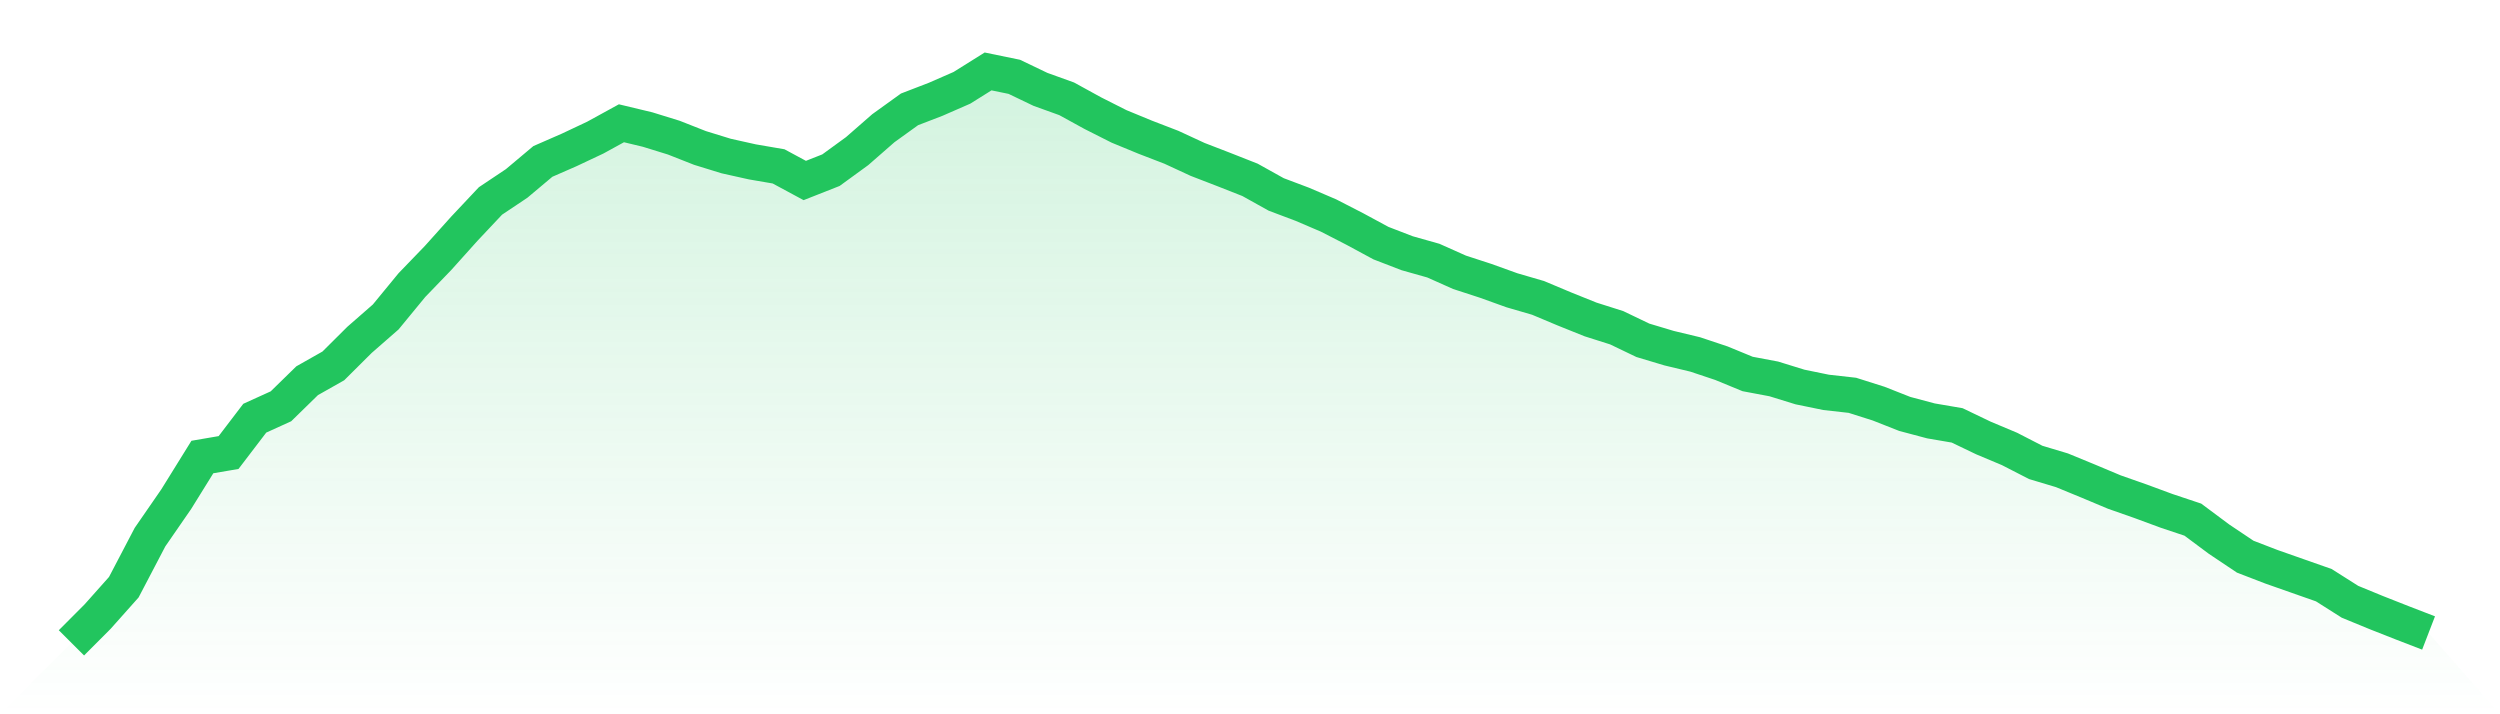
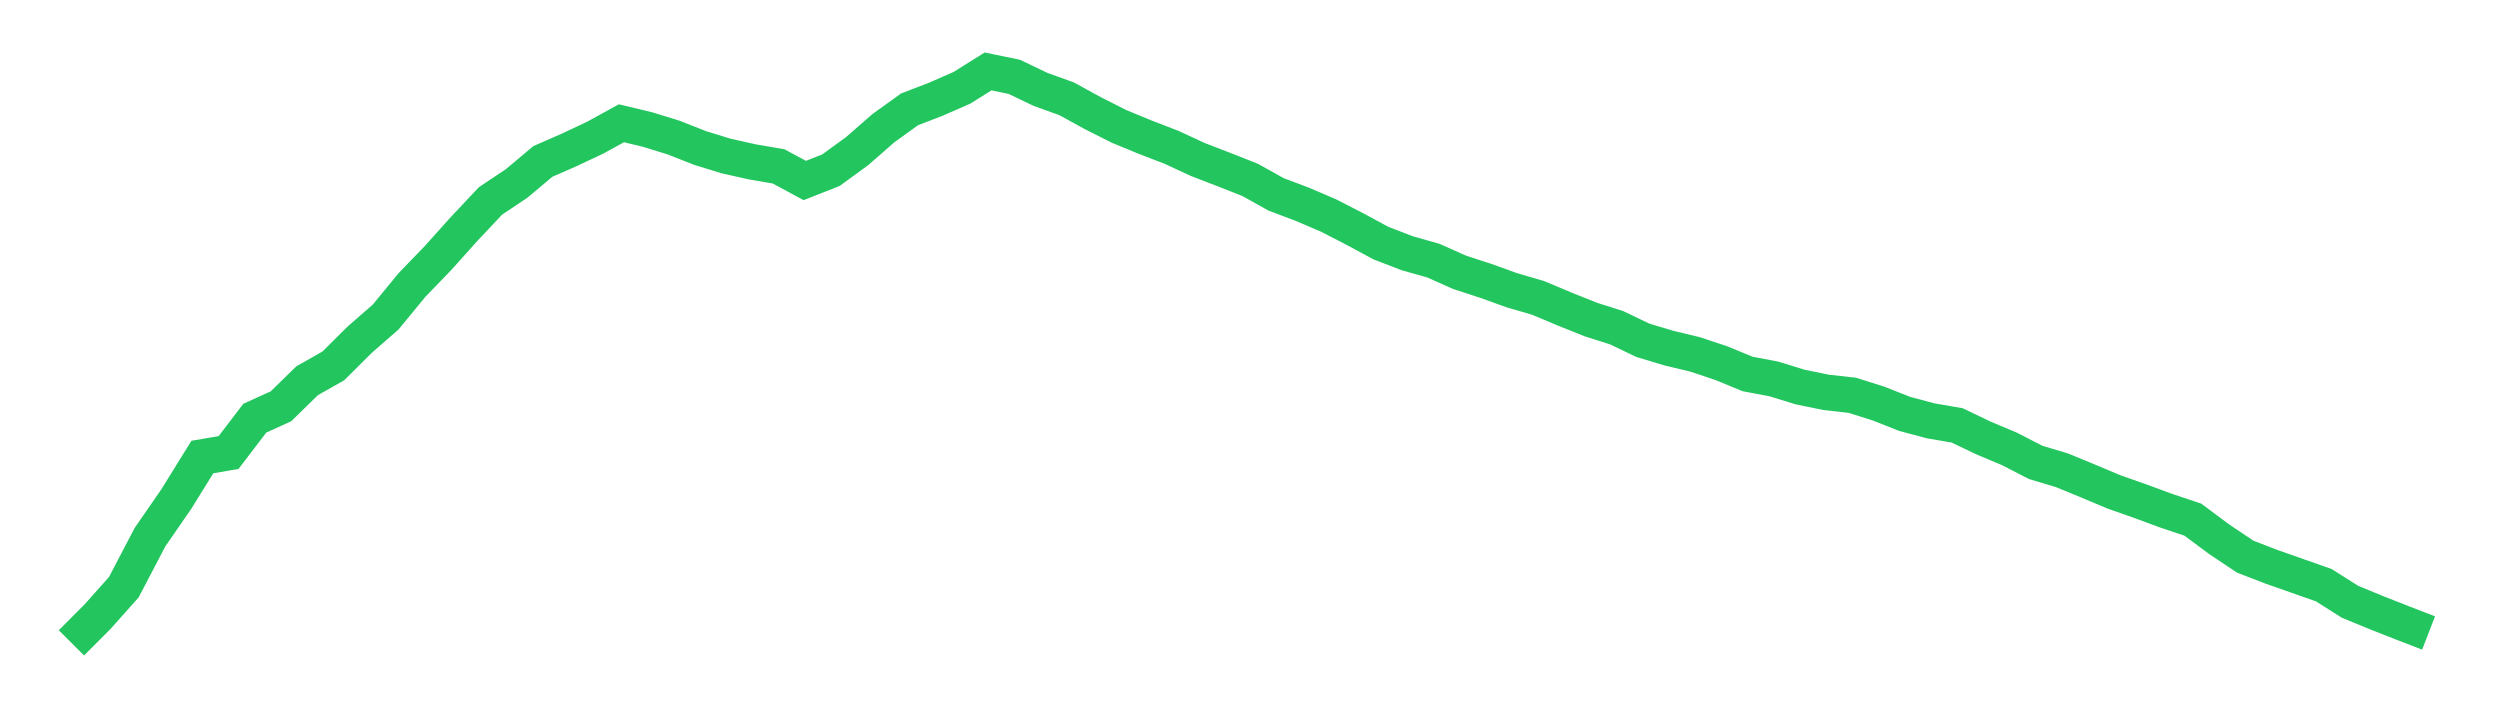
<svg xmlns="http://www.w3.org/2000/svg" viewBox="0 0 140 40">
  <defs>
    <linearGradient id="gradient" x1="0" x2="0" y1="0" y2="1">
      <stop offset="0%" stop-color="#22c55e" stop-opacity="0.2" />
      <stop offset="100%" stop-color="#22c55e" stop-opacity="0" />
    </linearGradient>
  </defs>
-   <path d="M4,36 L4,36 L5.467,34.529 L6.933,32.883 L8.4,30.08 L9.867,27.956 L11.333,25.593 L12.8,25.342 L14.267,23.419 L15.733,22.753 L17.2,21.32 L18.667,20.49 L20.133,19.032 L21.6,17.75 L23.067,15.965 L24.533,14.445 L26,12.811 L27.467,11.252 L28.933,10.272 L30.4,9.04 L31.867,8.399 L33.333,7.708 L34.8,6.903 L36.267,7.255 L37.733,7.708 L39.2,8.286 L40.667,8.738 L42.133,9.065 L43.6,9.317 L45.067,10.108 L46.533,9.53 L48,8.462 L49.467,7.18 L50.933,6.124 L52.4,5.559 L53.867,4.918 L55.333,4 L56.8,4.302 L58.267,5.005 L59.733,5.533 L61.2,6.338 L62.667,7.079 L64.133,7.683 L65.6,8.248 L67.067,8.927 L68.533,9.493 L70,10.071 L71.467,10.888 L72.933,11.441 L74.4,12.069 L75.867,12.823 L77.333,13.615 L78.8,14.181 L80.267,14.595 L81.733,15.249 L83.2,15.727 L84.667,16.255 L86.133,16.682 L87.6,17.298 L89.067,17.888 L90.533,18.353 L92,19.057 L93.467,19.497 L94.933,19.849 L96.4,20.339 L97.867,20.943 L99.333,21.219 L100.8,21.672 L102.267,21.973 L103.733,22.137 L105.2,22.602 L106.667,23.18 L108.133,23.57 L109.6,23.821 L111.067,24.525 L112.533,25.141 L114,25.895 L115.467,26.335 L116.933,26.938 L118.4,27.554 L119.867,28.069 L121.333,28.61 L122.8,29.1 L124.267,30.193 L125.733,31.174 L127.2,31.739 L128.667,32.255 L130.133,32.77 L131.6,33.7 L133.067,34.303 L134.533,34.881 L136,35.447 L140,40 L0,40 z" fill="url(#gradient)" />
  <path d="M4,36 L4,36 L5.467,34.529 L6.933,32.883 L8.4,30.08 L9.867,27.956 L11.333,25.593 L12.8,25.342 L14.267,23.419 L15.733,22.753 L17.2,21.32 L18.667,20.49 L20.133,19.032 L21.6,17.75 L23.067,15.965 L24.533,14.445 L26,12.811 L27.467,11.252 L28.933,10.272 L30.4,9.04 L31.867,8.399 L33.333,7.708 L34.8,6.903 L36.267,7.255 L37.733,7.708 L39.2,8.286 L40.667,8.738 L42.133,9.065 L43.6,9.317 L45.067,10.108 L46.533,9.53 L48,8.462 L49.467,7.18 L50.933,6.124 L52.4,5.559 L53.867,4.918 L55.333,4 L56.8,4.302 L58.267,5.005 L59.733,5.533 L61.2,6.338 L62.667,7.079 L64.133,7.683 L65.6,8.248 L67.067,8.927 L68.533,9.493 L70,10.071 L71.467,10.888 L72.933,11.441 L74.4,12.069 L75.867,12.823 L77.333,13.615 L78.8,14.181 L80.267,14.595 L81.733,15.249 L83.2,15.727 L84.667,16.255 L86.133,16.682 L87.6,17.298 L89.067,17.888 L90.533,18.353 L92,19.057 L93.467,19.497 L94.933,19.849 L96.4,20.339 L97.867,20.943 L99.333,21.219 L100.8,21.672 L102.267,21.973 L103.733,22.137 L105.2,22.602 L106.667,23.18 L108.133,23.57 L109.6,23.821 L111.067,24.525 L112.533,25.141 L114,25.895 L115.467,26.335 L116.933,26.938 L118.4,27.554 L119.867,28.069 L121.333,28.61 L122.8,29.1 L124.267,30.193 L125.733,31.174 L127.2,31.739 L128.667,32.255 L130.133,32.77 L131.6,33.7 L133.067,34.303 L134.533,34.881 L136,35.447" fill="none" stroke="#22c55e" stroke-width="2" />
</svg>